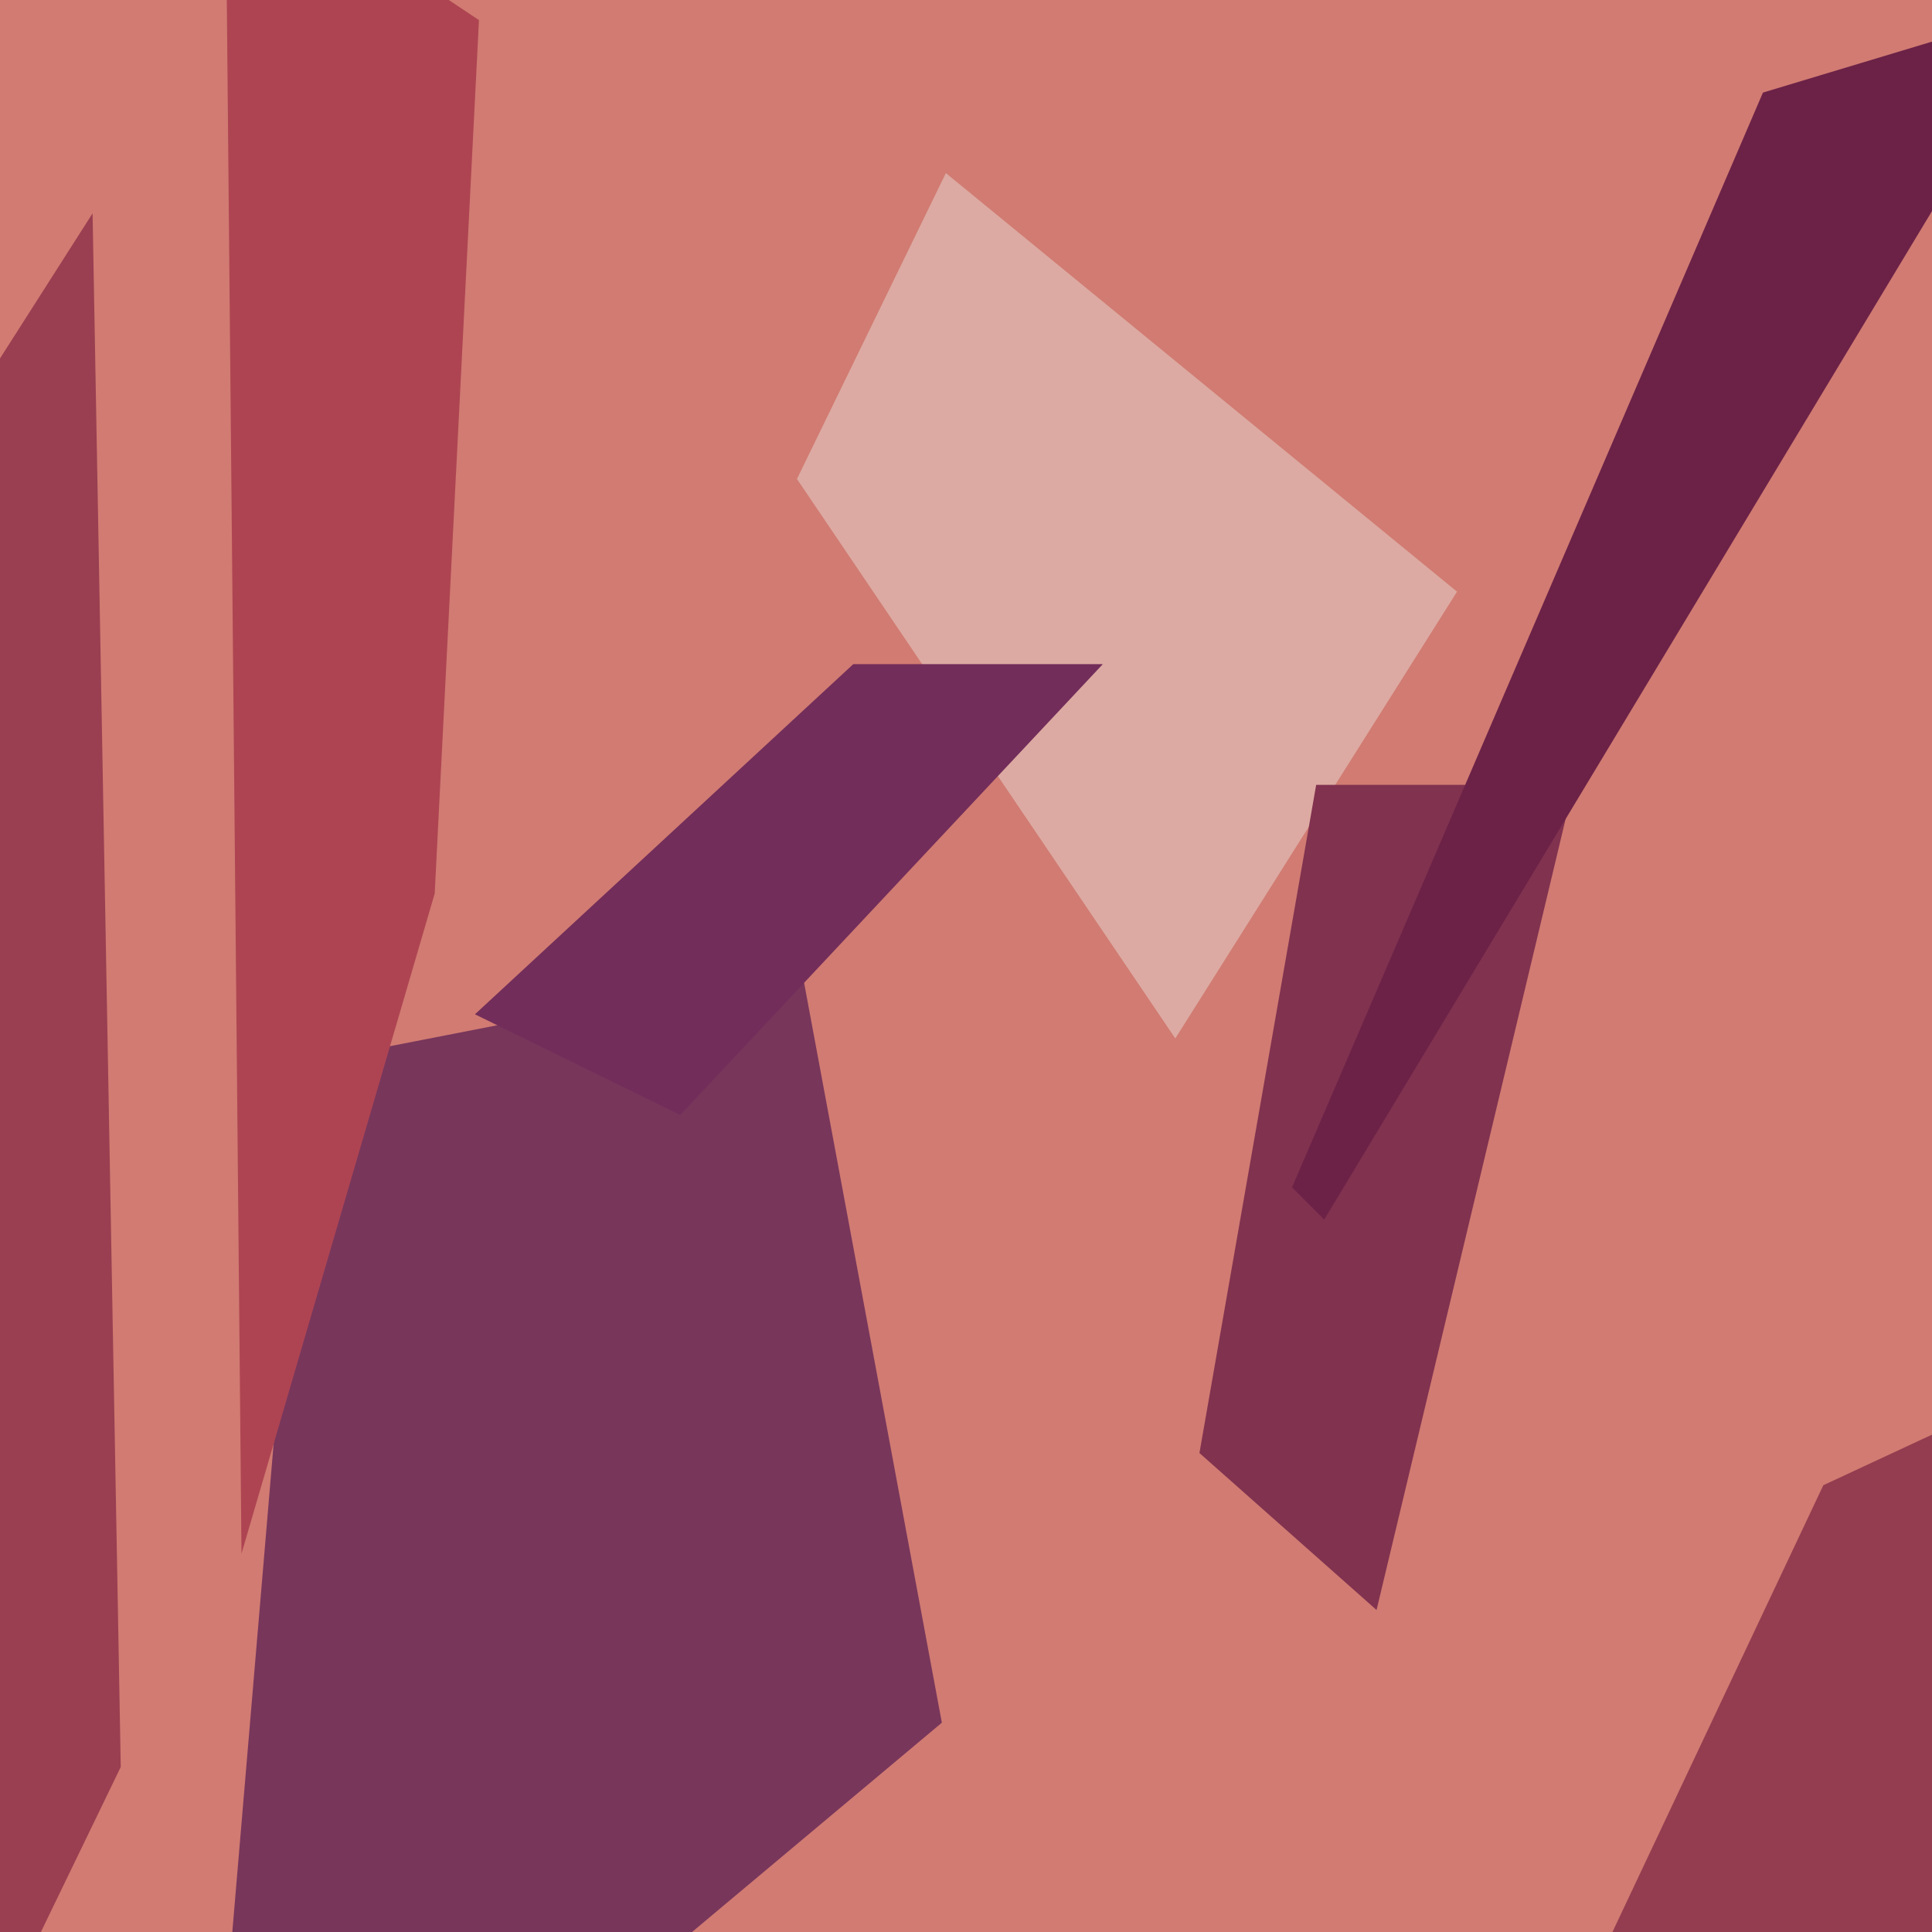
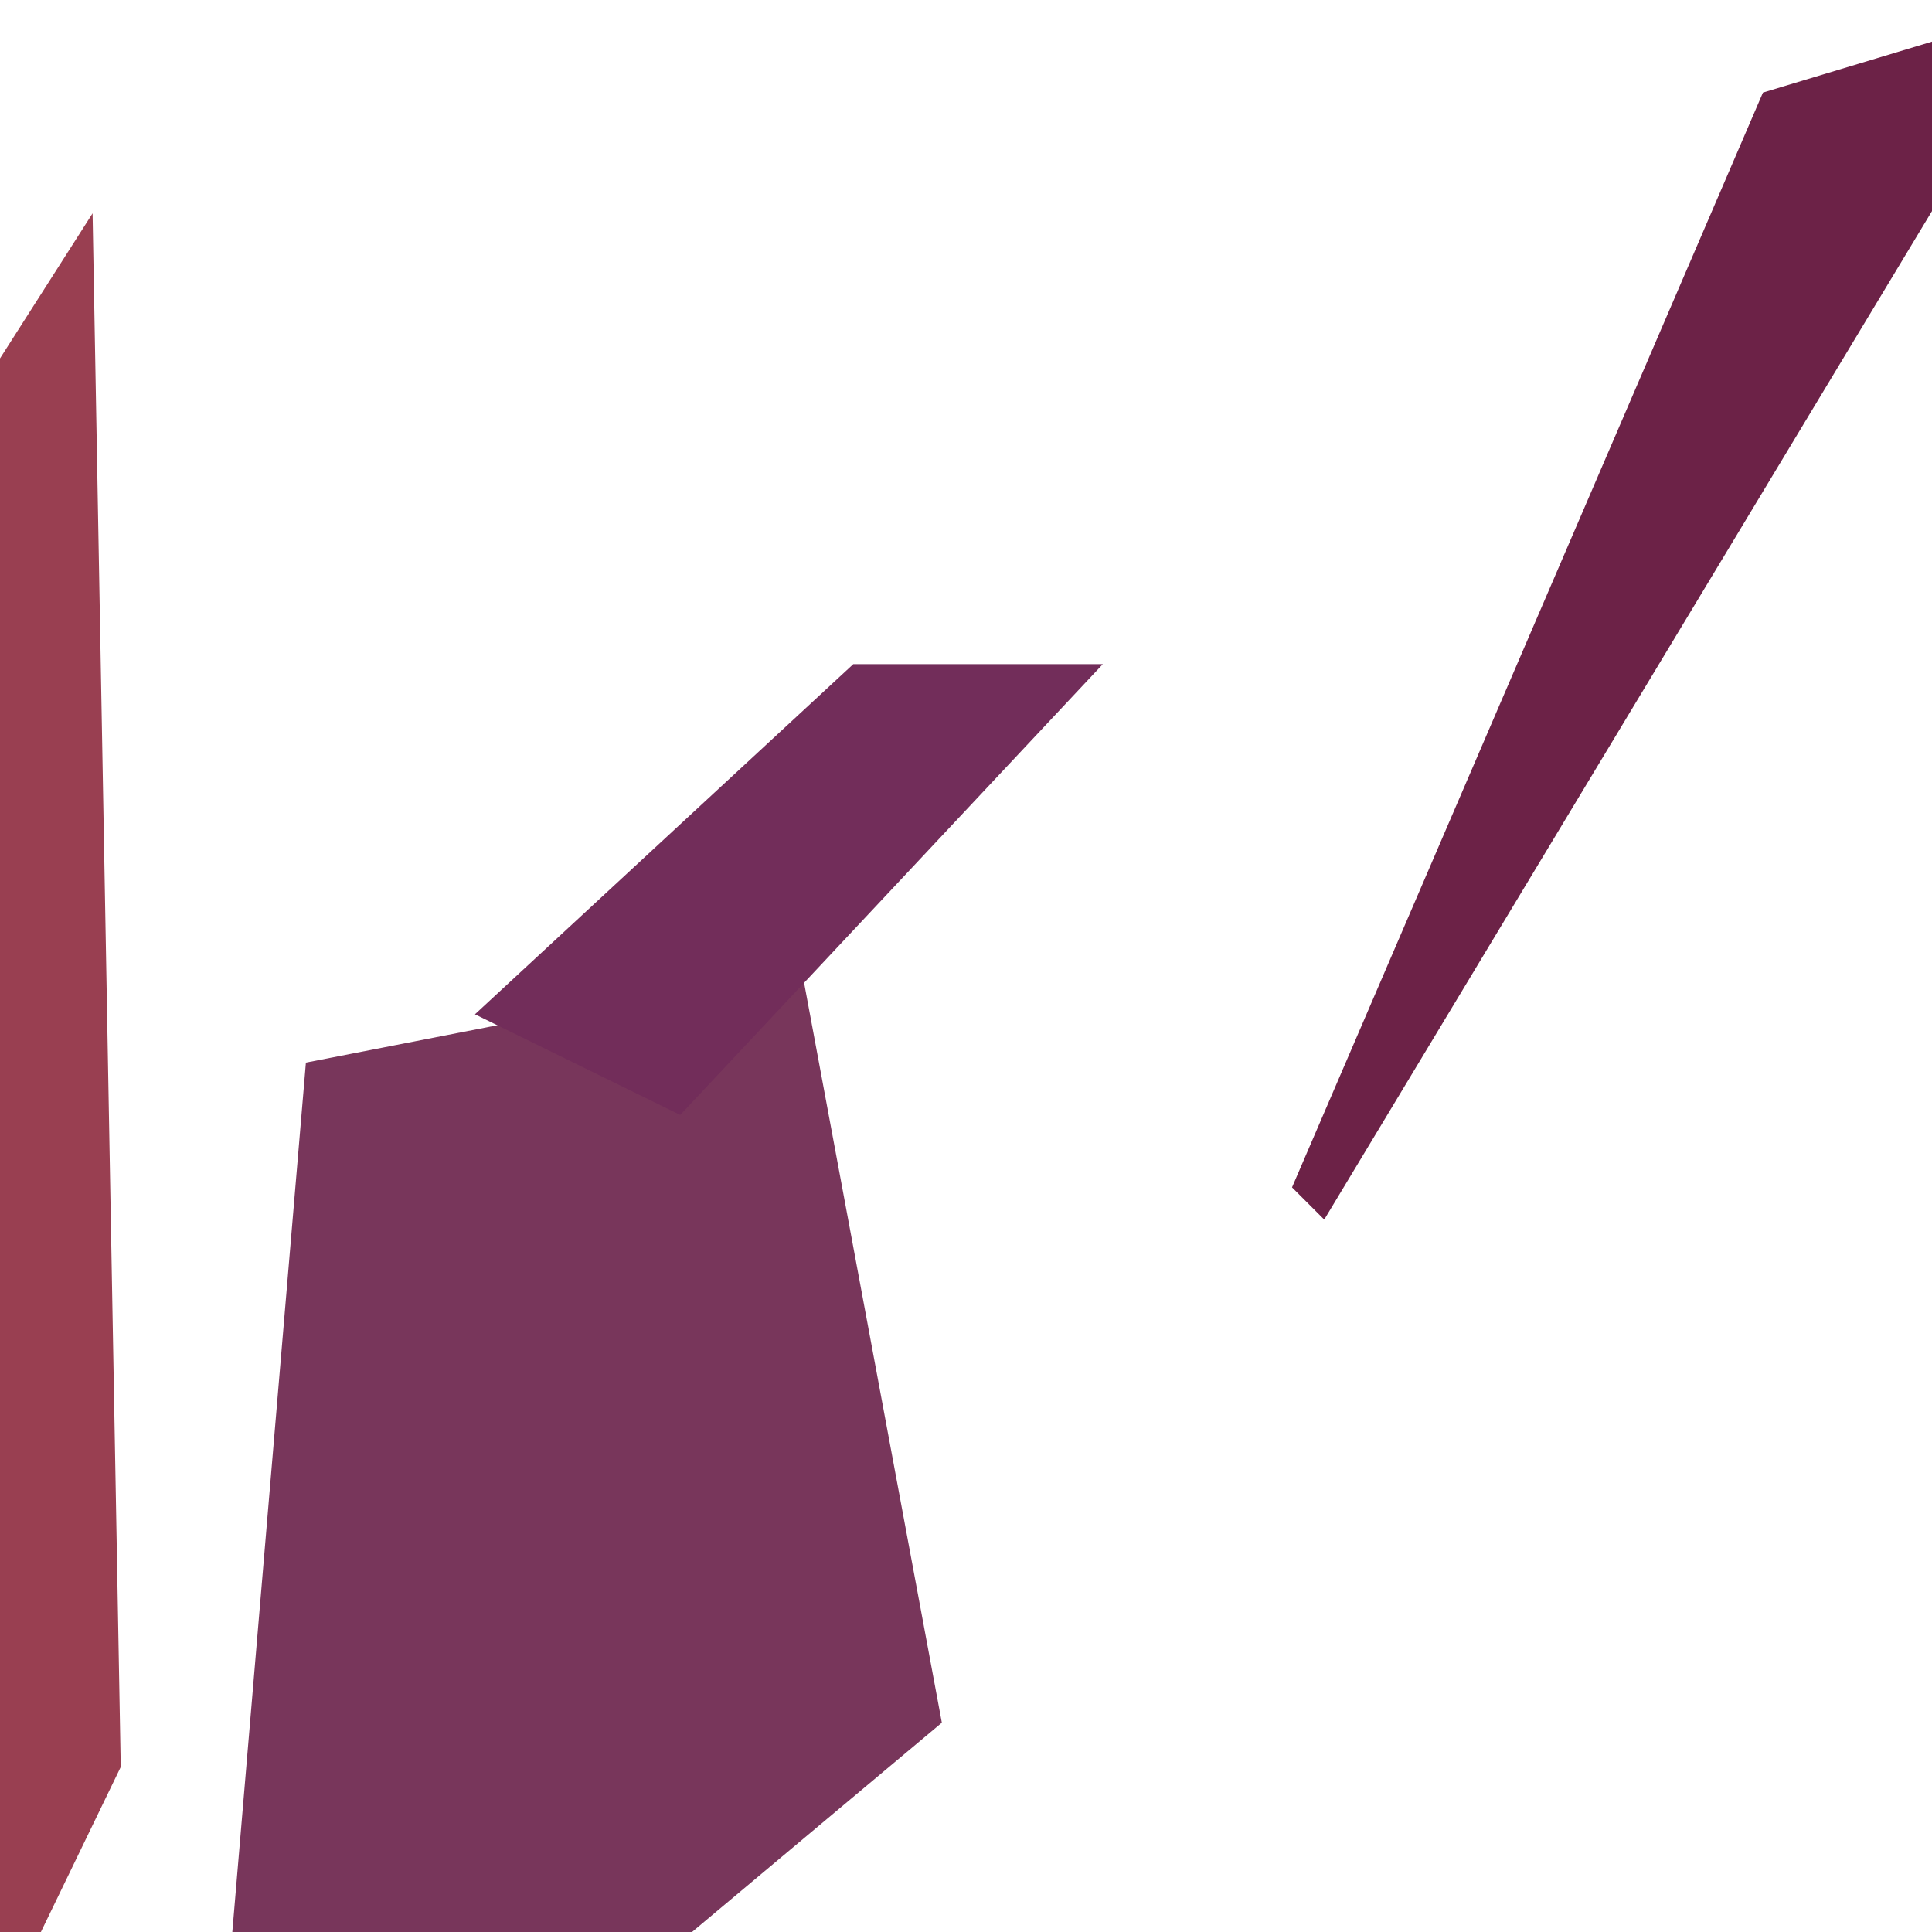
<svg xmlns="http://www.w3.org/2000/svg" width="480px" height="480px">
-   <rect width="480" height="480" fill="rgb(209,123,114)" />
-   <polygon points="497,682 394,494 453,369 511,342" fill="rgb(148,61,80)" />
-   <polygon points="198,119 235,43 362,147 292,258" fill="rgb(220,170,162)" />
  <polygon points="-14,111 23,53 30,439 0,501" fill="rgb(153,63,81)" />
  <polygon points="76,264 199,240 234,428 49,583" fill="rgb(120,54,91)" />
-   <polygon points="342,400 298,361 327,195 391,195" fill="rgb(129,50,79)" />
  <polygon points="329,303 321,295 438,23 511,1" fill="rgb(108,34,71)" />
-   <polygon points="108,222 60,386 56,-37 119,5" fill="rgb(174,68,82)" />
  <polygon points="118,252 212,165 274,165 169,277" fill="rgb(114,45,90)" />
</svg>